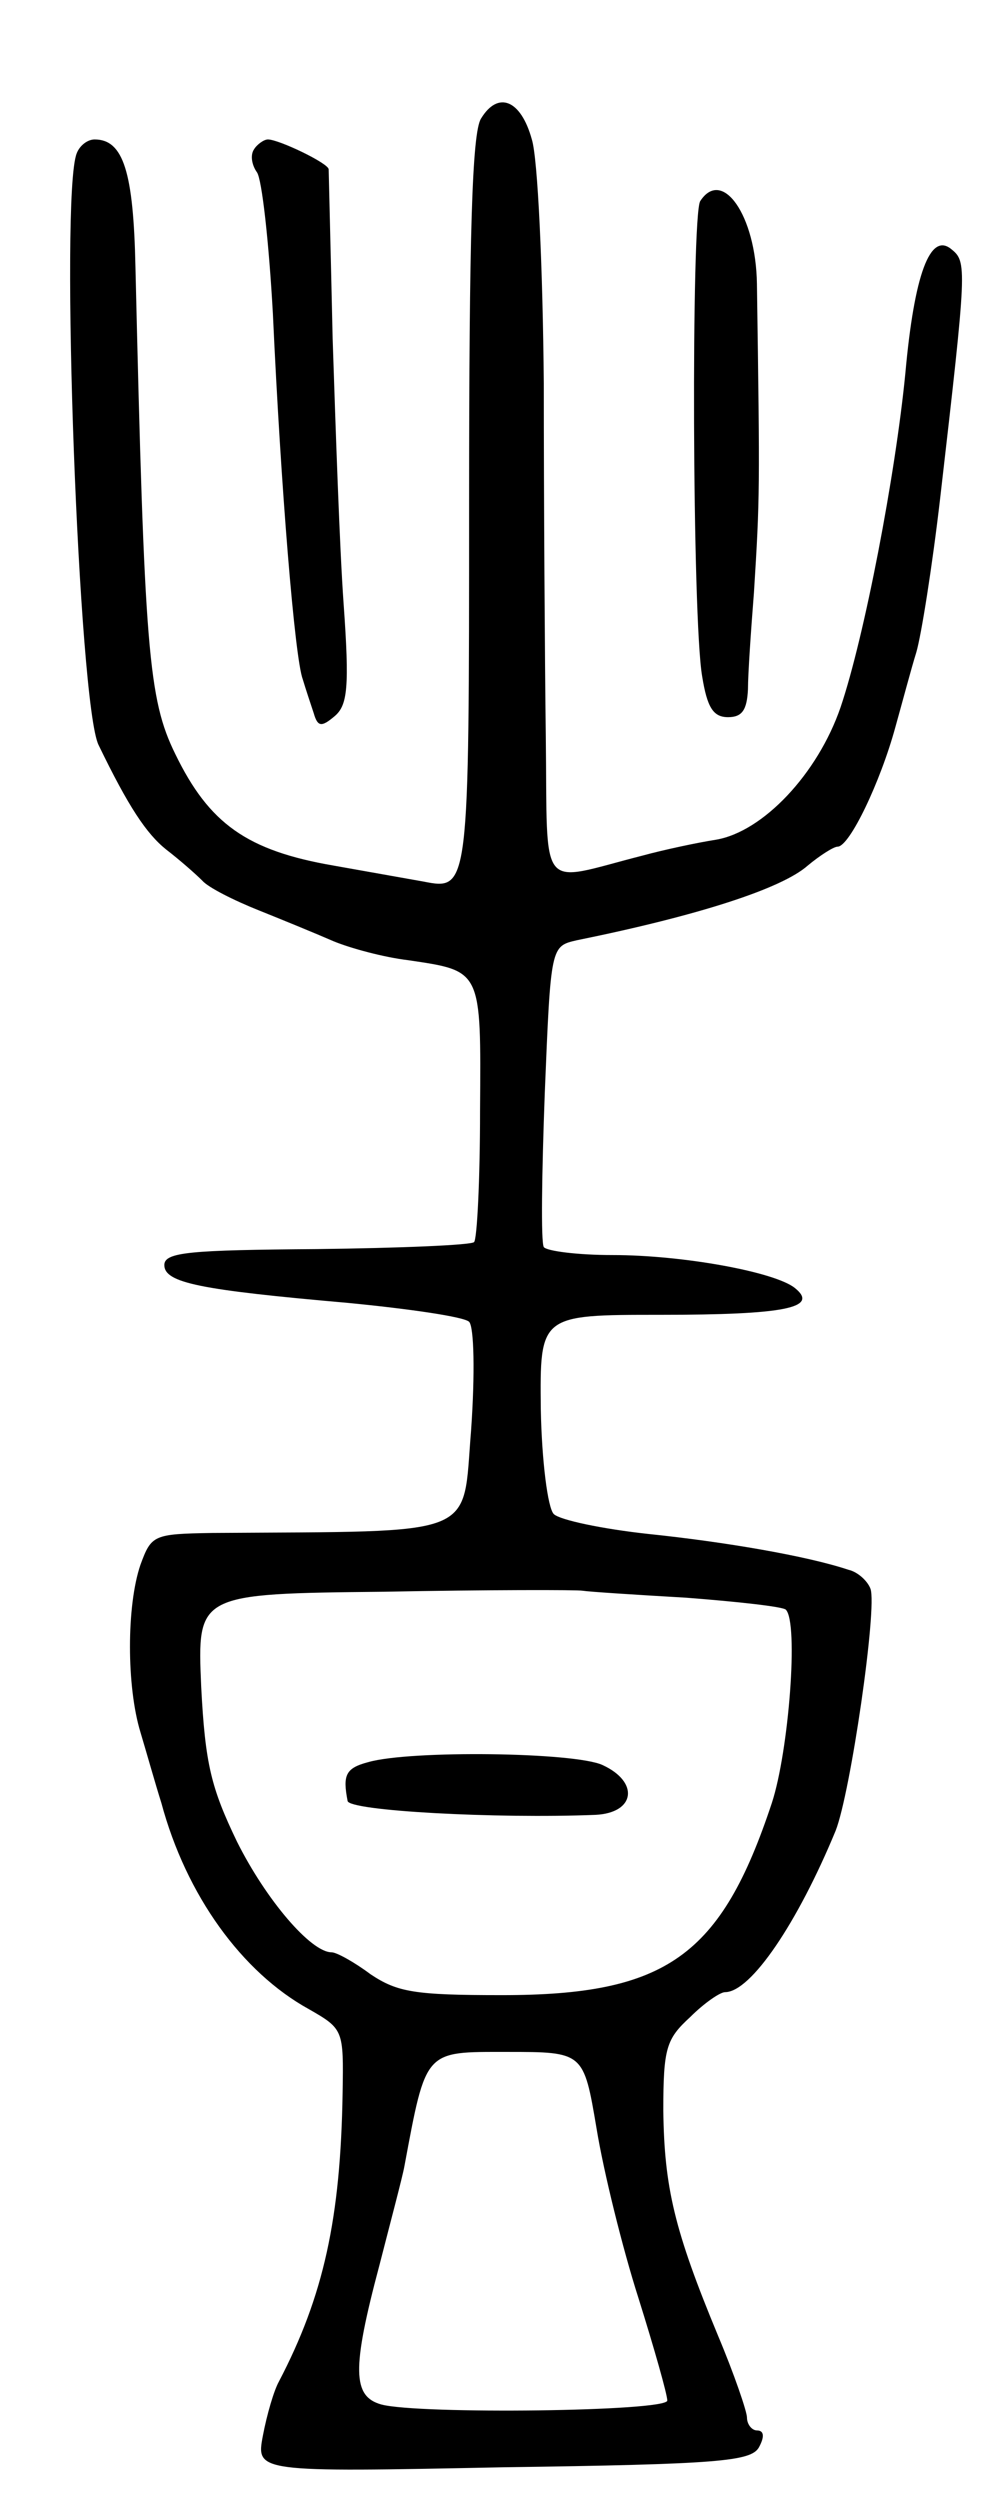
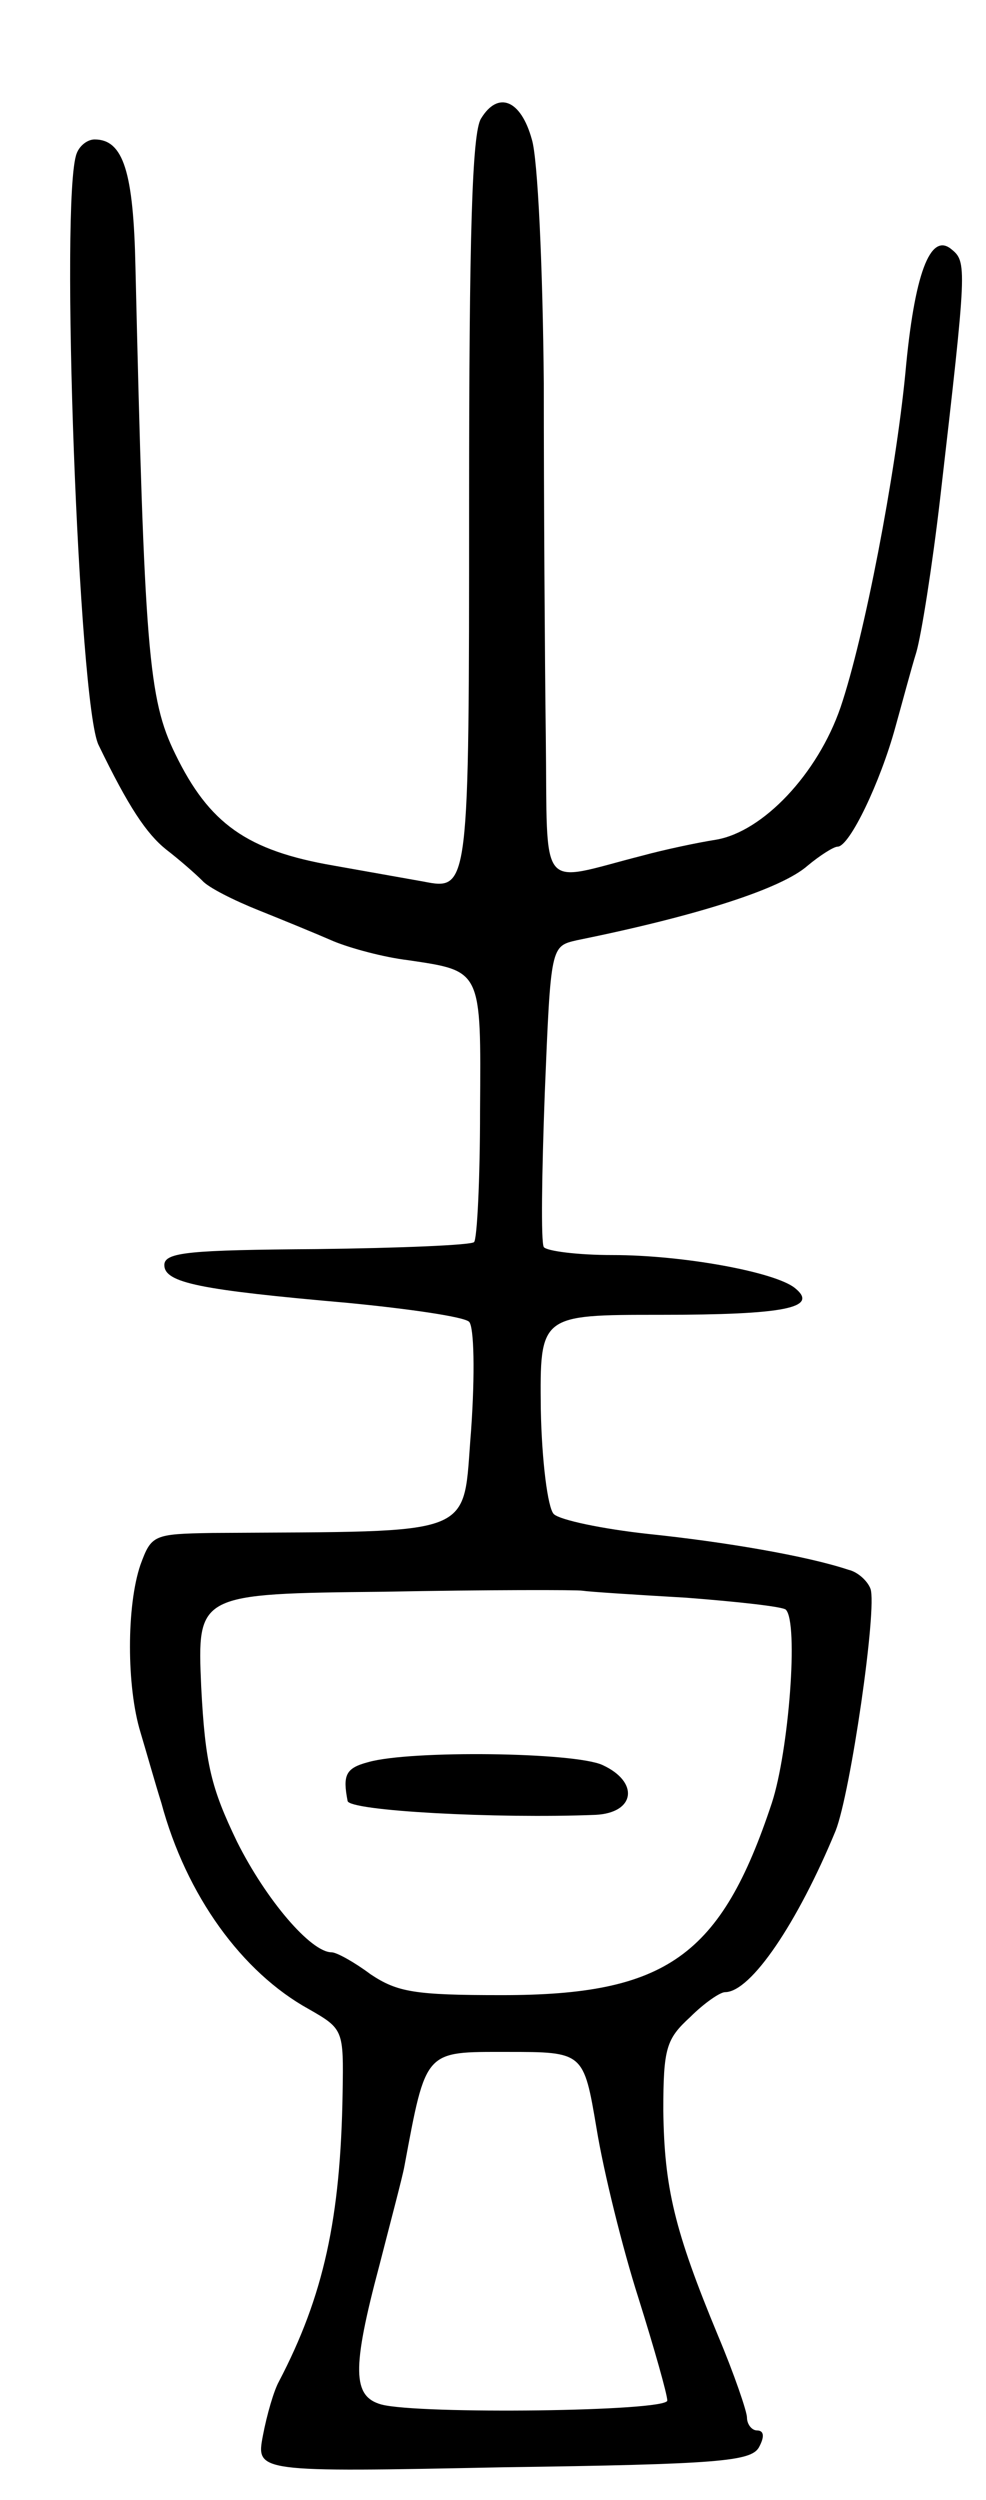
<svg xmlns="http://www.w3.org/2000/svg" version="1.0" width="99" height="251" viewBox="0 0 99 251">
  <g transform="translate(0,251) scale(0.1,-0.1)">
    <path d="M483 2391 c-9 -14 -12 -116 -12 -387 0 -388 0 -388 -46 -379 -11 2 -51 9 -90 16 -87 15 -125 42 -159 112 -27 55 -31 104 -40 489 -2 95 -12 128 -41 128 -7 0 -15 -6 -18 -14 -17 -43 2 -554 22 -594 30 -62 48 -89 68 -105 13 -10 29 -24 36 -31 6 -7 32 -20 57 -30 25 -10 59 -24 75 -31 17 -7 50 -16 75 -19 74 -11 73 -9 72 -151 0 -70 -3 -129 -6 -132 -3 -3 -74 -6 -158 -7 -127 -1 -153 -3 -153 -16 0 -18 36 -25 184 -38 62 -6 117 -14 122 -19 5 -5 6 -52 2 -109 -9 -109 11 -101 -260 -103 -59 -1 -61 -2 -72 -32 -14 -41 -14 -122 0 -168 6 -20 15 -52 21 -71 25 -93 81 -170 148 -207 35 -20 35 -21 34 -84 -2 -126 -19 -204 -64 -290 -5 -9 -12 -33 -16 -54 -7 -37 -7 -37 241 -32 217 3 249 6 257 20 6 11 5 17 -2 17 -5 0 -10 6 -10 13 0 6 -13 44 -29 82 -44 106 -54 149 -55 226 0 63 3 72 27 94 14 14 30 25 35 25 26 0 73 70 111 162 15 38 42 224 35 243 -3 8 -13 17 -22 19 -42 14 -124 28 -201 36 -46 5 -89 14 -95 20 -6 6 -12 53 -13 105 -1 95 -1 95 120 95 125 0 160 7 135 27 -20 16 -112 33 -183 33 -35 0 -66 4 -69 8 -3 5 -2 74 1 155 6 147 6 147 32 153 123 25 206 52 232 75 12 10 26 19 30 19 12 0 43 65 58 120 7 25 16 59 21 75 5 17 16 86 24 155 27 234 27 237 11 250 -21 17 -37 -25 -46 -125 -10 -102 -41 -264 -65 -335 -23 -67 -78 -125 -125 -133 -19 -3 -52 -10 -74 -16 -106 -27 -95 -41 -97 120 -1 79 -2 239 -2 354 -1 116 -6 226 -12 245 -11 40 -34 49 -51 21z m206 -1485 c52 -4 97 -9 100 -12 13 -13 3 -142 -14 -194 -51 -154 -106 -193 -271 -193 -88 0 -105 3 -132 21 -16 12 -34 22 -39 22 -21 0 -66 53 -95 111 -26 54 -32 78 -36 156 -4 93 -4 93 184 95 104 2 194 2 199 1 6 -1 52 -4 104 -7z m-90 -533 c7 -43 26 -120 42 -170 16 -51 29 -97 29 -103 0 -11 -249 -14 -287 -4 -29 8 -30 35 -2 140 11 43 23 88 25 99 22 118 20 115 103 115 77 0 77 0 90 -77z" />
    <path d="M370 741 c-23 -6 -26 -13 -21 -39 1 -10 149 -18 249 -14 40 2 44 33 7 50 -28 13 -193 15 -235 3z" />
-     <path d="M255 2360 c-4 -6 -2 -16 3 -23 5 -7 12 -70 16 -142 8 -175 22 -346 30 -367 3 -10 8 -25 11 -34 4 -14 8 -14 21 -3 13 11 15 29 9 113 -4 56 -8 175 -11 266 -2 91 -4 167 -4 170 0 6 -50 30 -61 30 -4 0 -11 -5 -14 -10z" />
-     <path d="M703 2308 c-9 -16 -8 -419 2 -477 5 -31 11 -41 26 -41 14 0 19 7 20 28 0 15 3 59 6 97 6 96 6 102 3 310 -1 69 -35 117 -57 83z" />
  </g>
</svg>